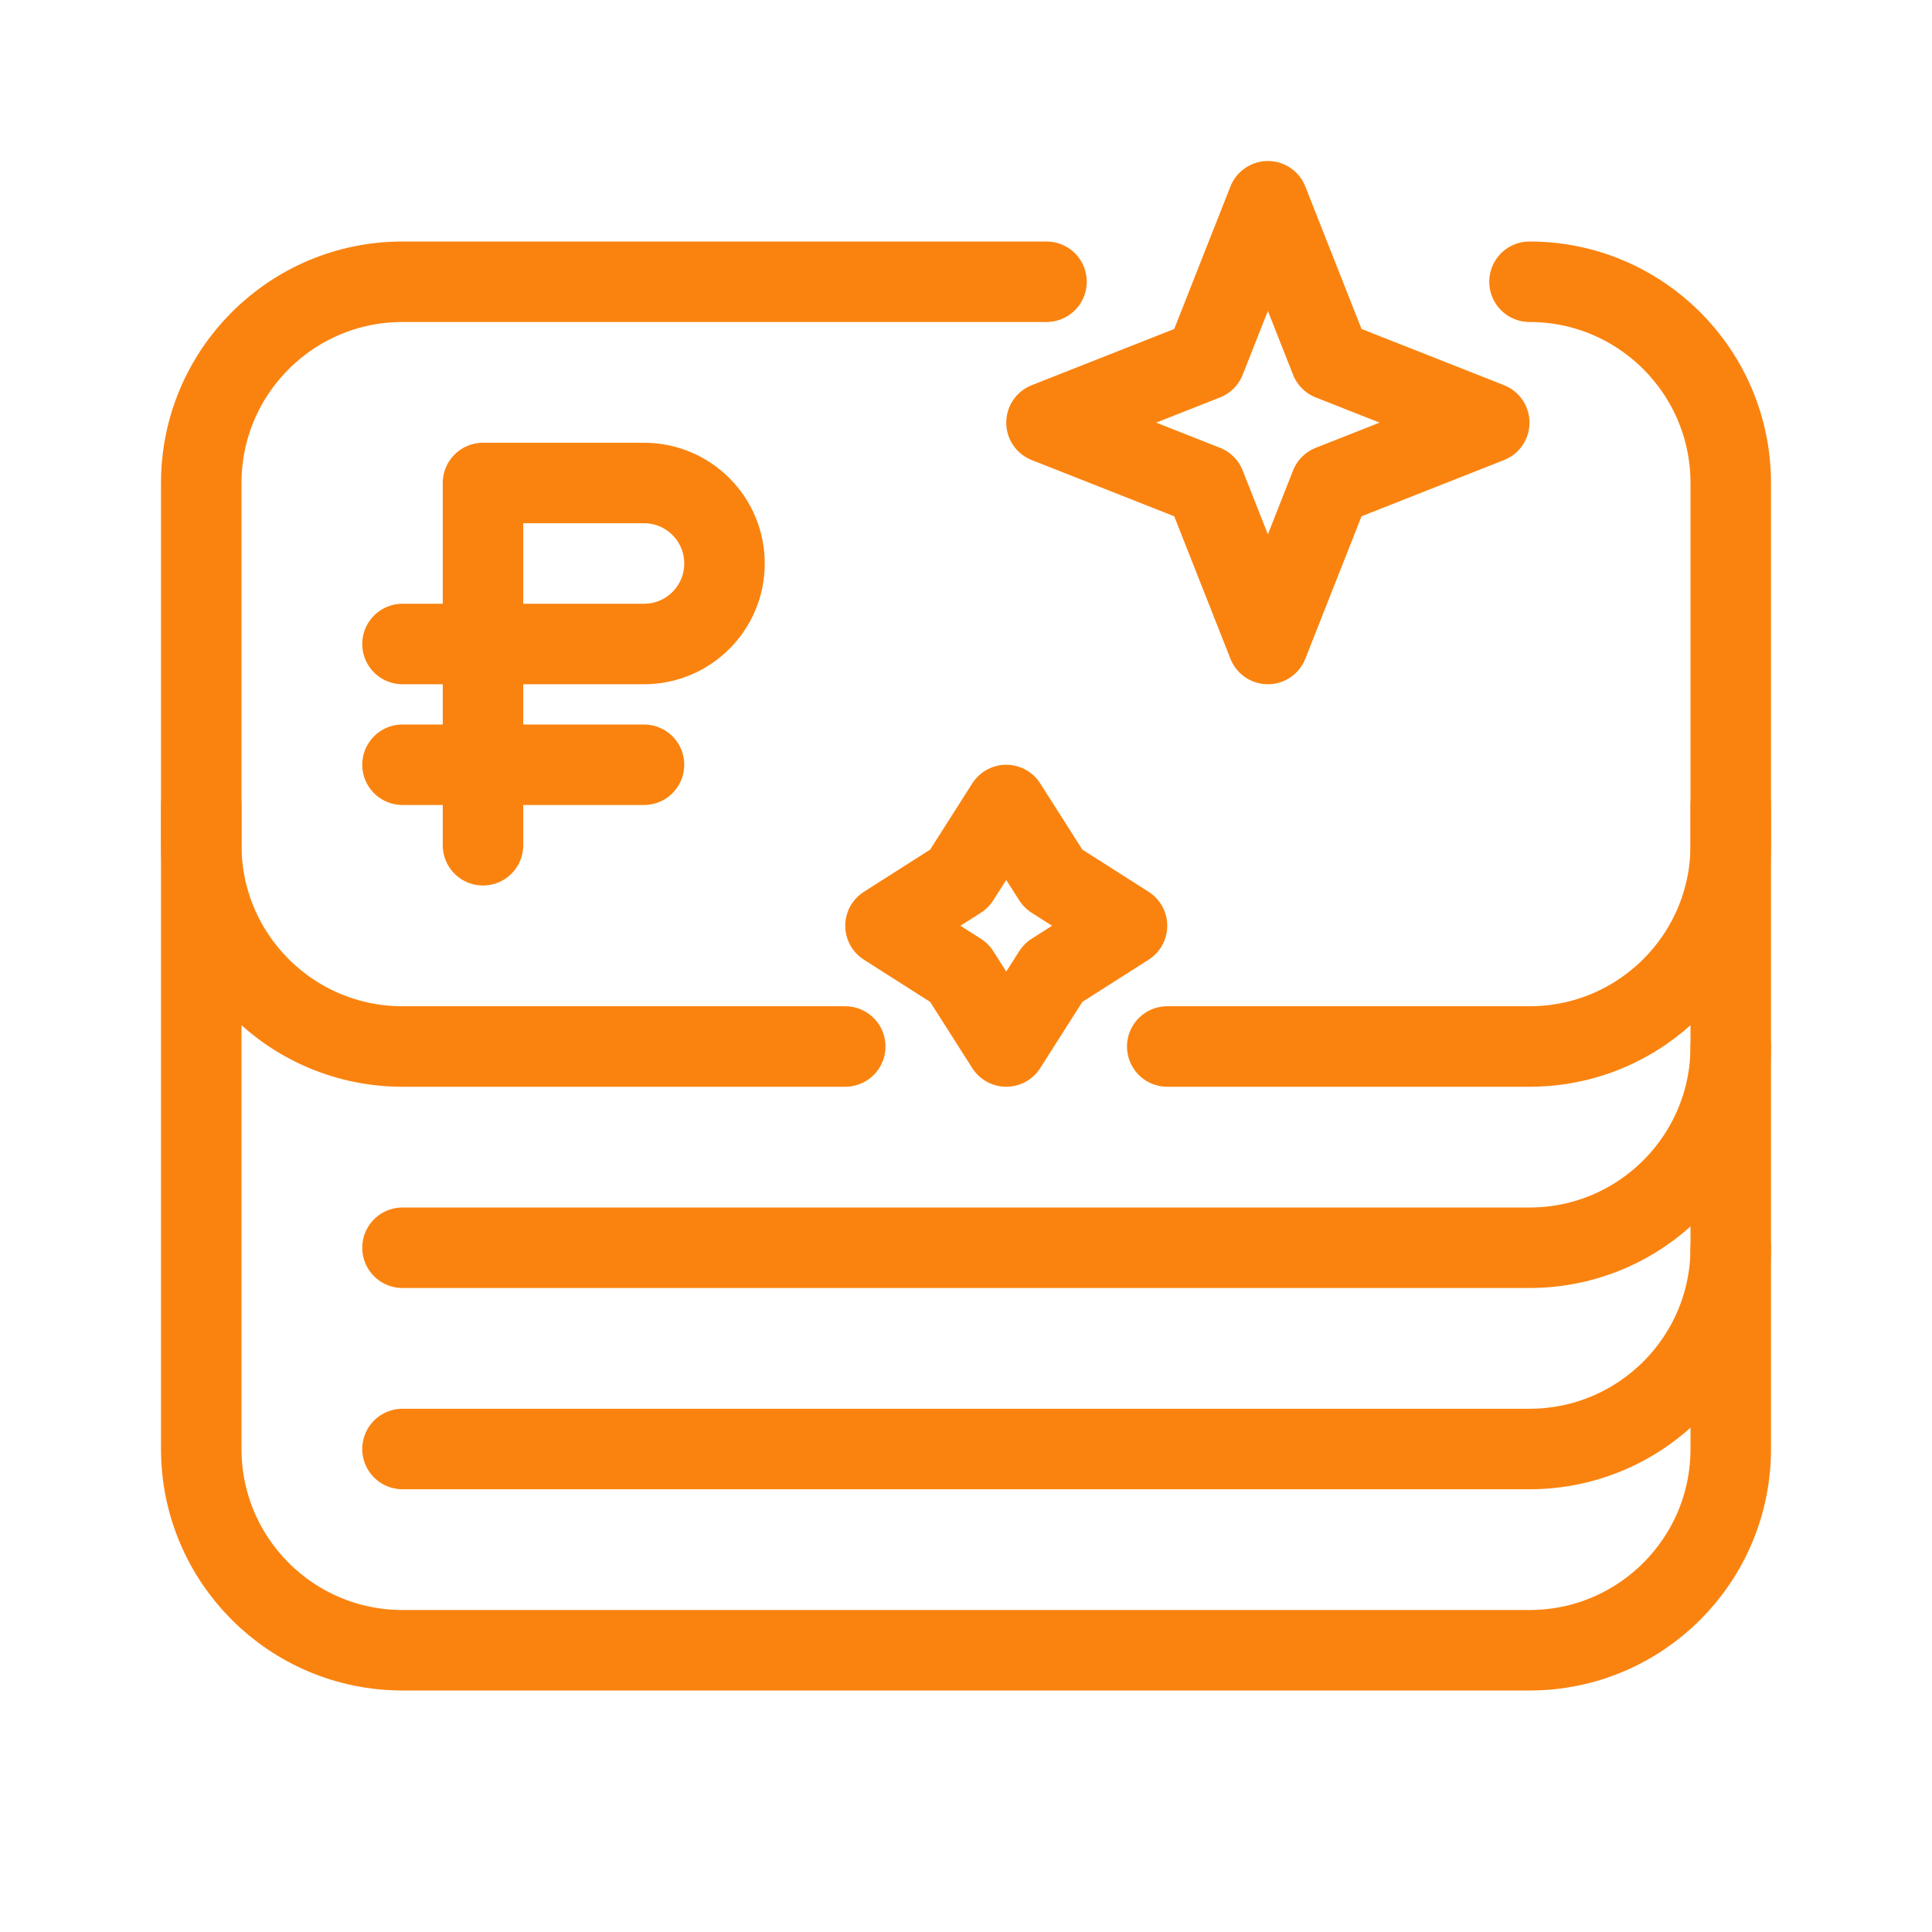
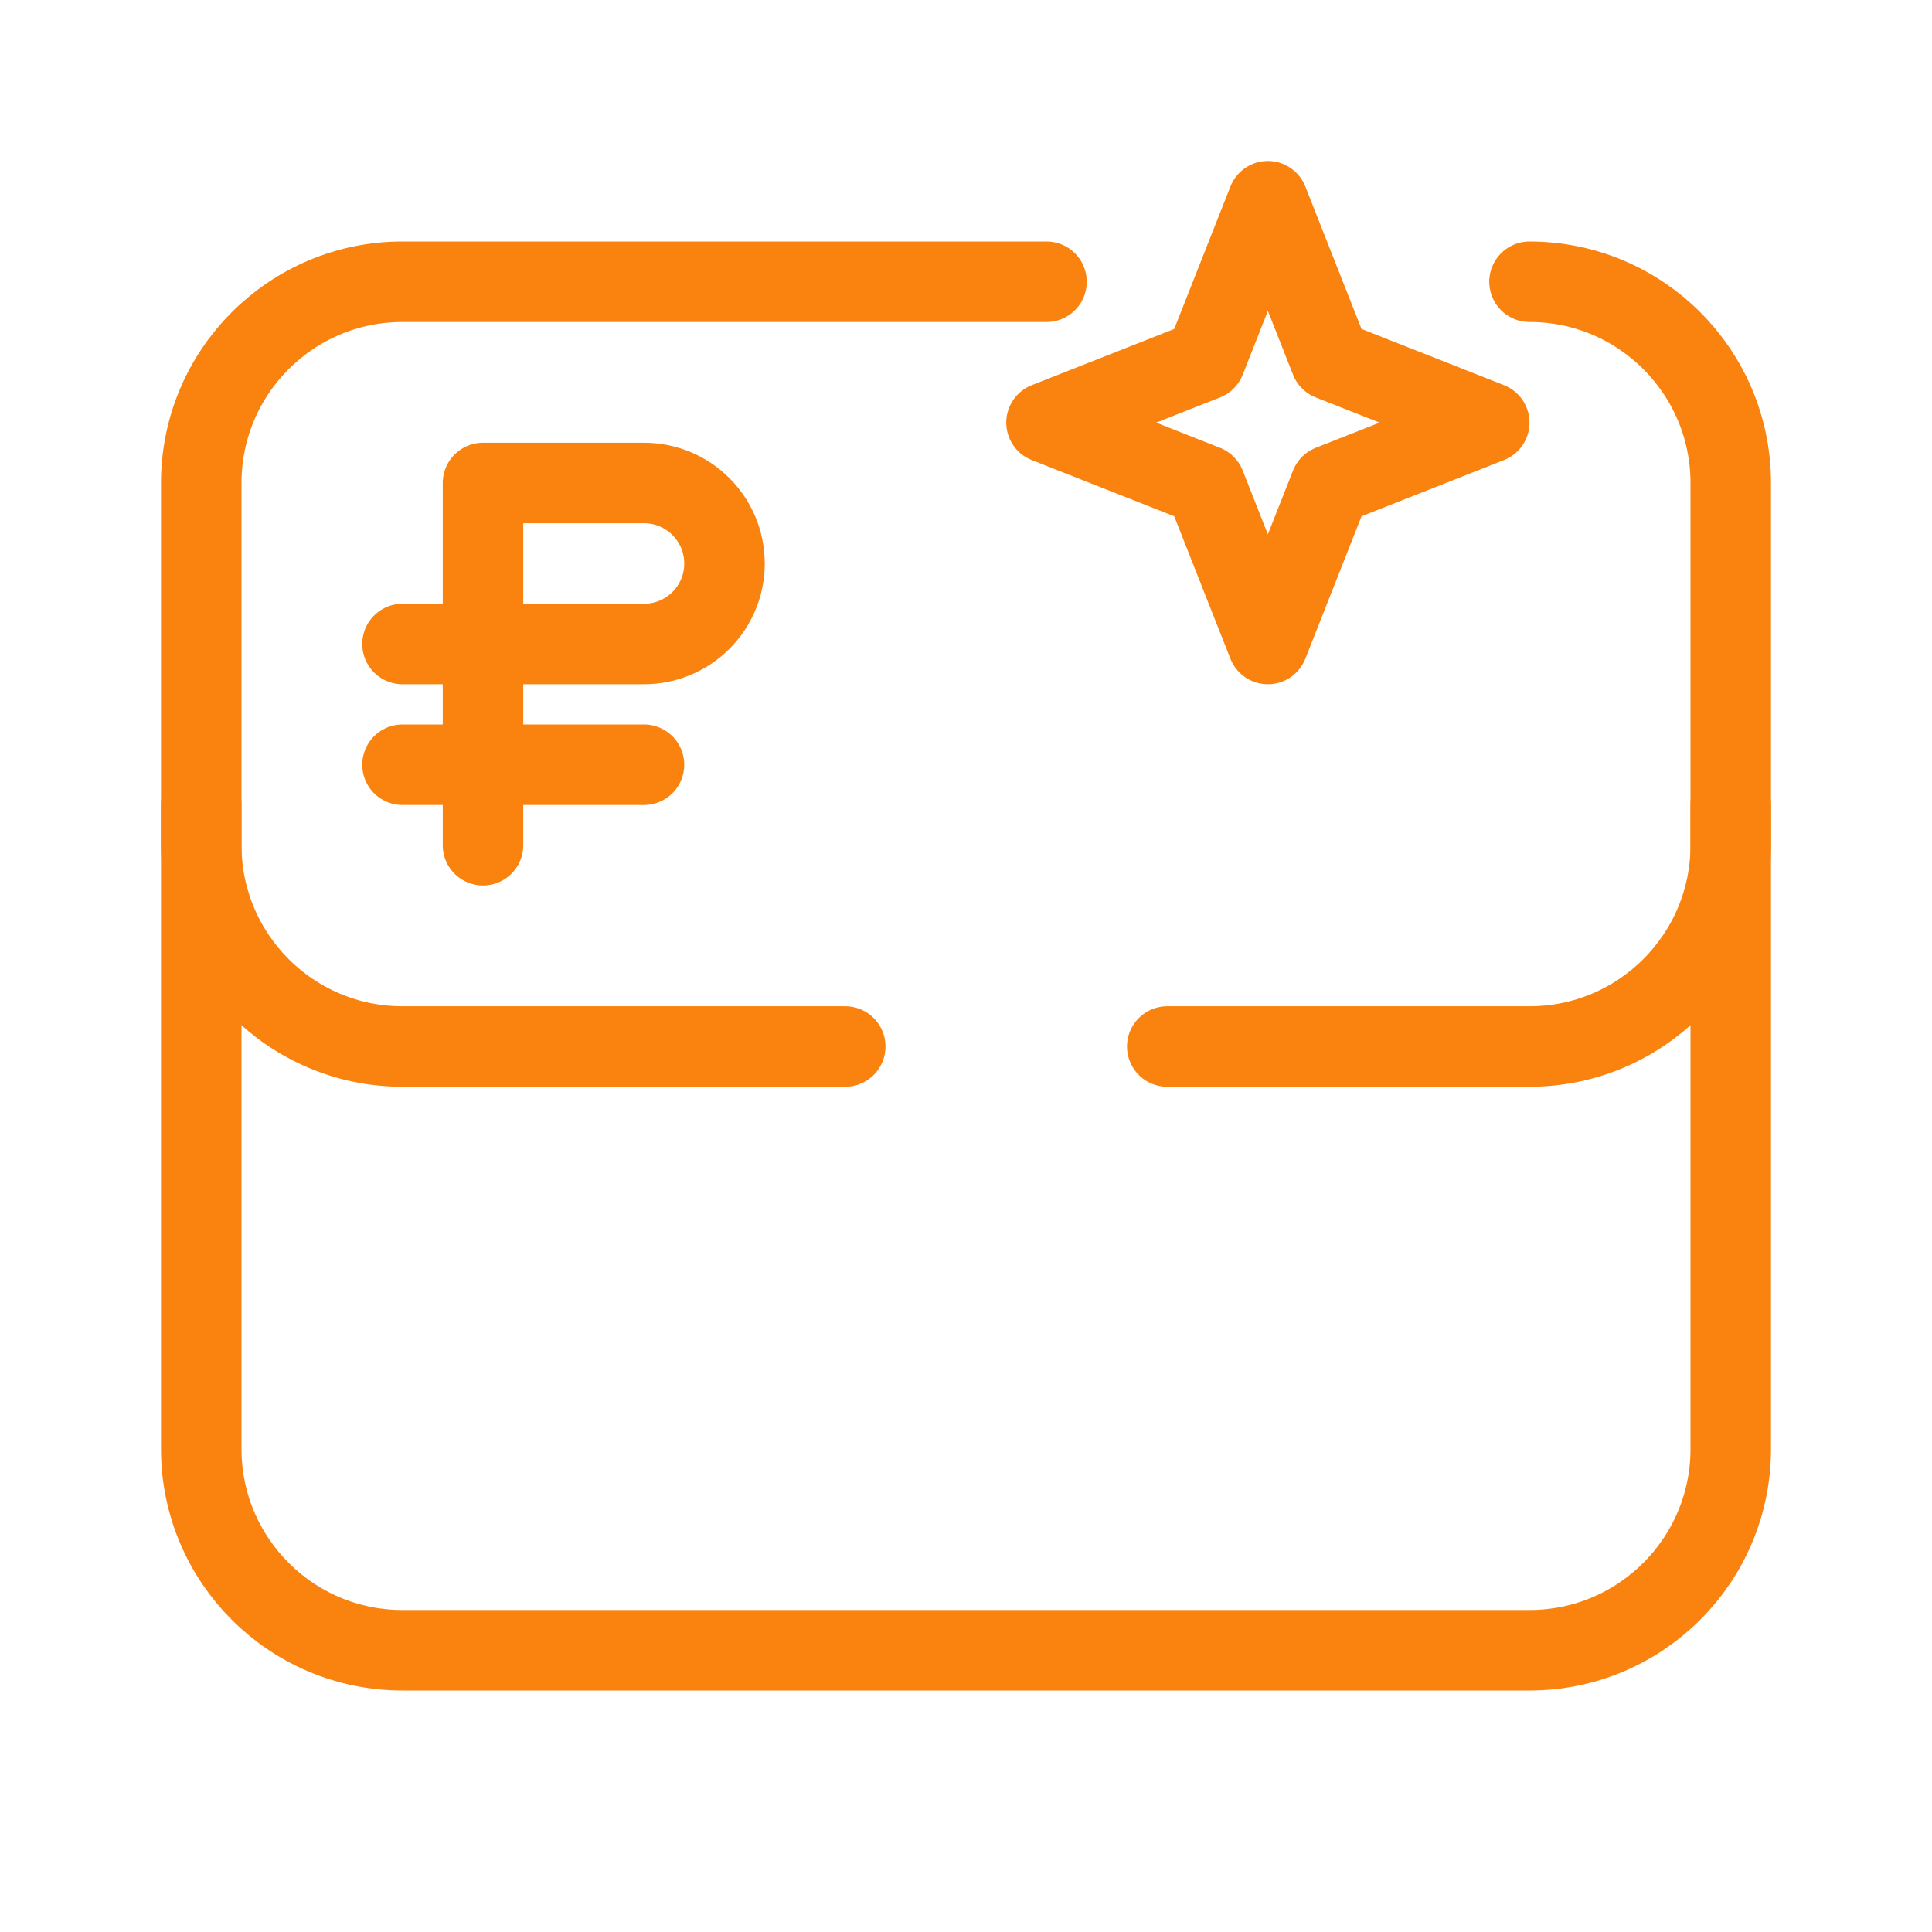
<svg xmlns="http://www.w3.org/2000/svg" width="48" height="48" viewBox="0 0 48 48" fill="none">
  <path d="M38 7C40.761 7 43 9.239 43 12V21C43 23.761 40.761 26 38 26H29M26 7H10C7.239 7 5 9.239 5 12V21C5 23.761 7.239 26 10 26H21" stroke="#FA830F" stroke-width="2" stroke-linecap="round" stroke-linejoin="round" />
-   <path d="M10 31H38C40.761 31 43 28.761 43 26" stroke="#FA830F" stroke-width="2" stroke-linecap="round" stroke-linejoin="round" />
-   <path d="M10 36H38C40.761 36 43 33.761 43 31" stroke="#FA830F" stroke-width="2" stroke-linecap="round" stroke-linejoin="round" />
  <path d="M43 20V36C43 38.761 40.761 41 38 41H10C7.239 41 5 38.761 5 36V20" stroke="#FA830F" stroke-width="2" stroke-linecap="round" stroke-linejoin="round" />
  <path d="M12 16H16C17.105 16 18 15.105 18 14C18 12.895 17.105 12 16 12H12V16ZM12 16H10M12 16V21M10 19H16" stroke="#FA830F" stroke-width="2" stroke-linecap="round" stroke-linejoin="round" />
-   <path d="M25 20L26.167 21.833L28 23L26.167 24.167L25 26L23.833 24.167L22 23L23.833 21.833L25 20Z" stroke="#FA830F" stroke-width="2" stroke-linejoin="round" />
  <path d="M31.5 5L33.056 8.944L37 10.5L33.056 12.056L31.5 16L29.944 12.056L26 10.5L29.944 8.944L31.5 5Z" stroke="#FA830F" stroke-width="2" stroke-linejoin="round" />
</svg>